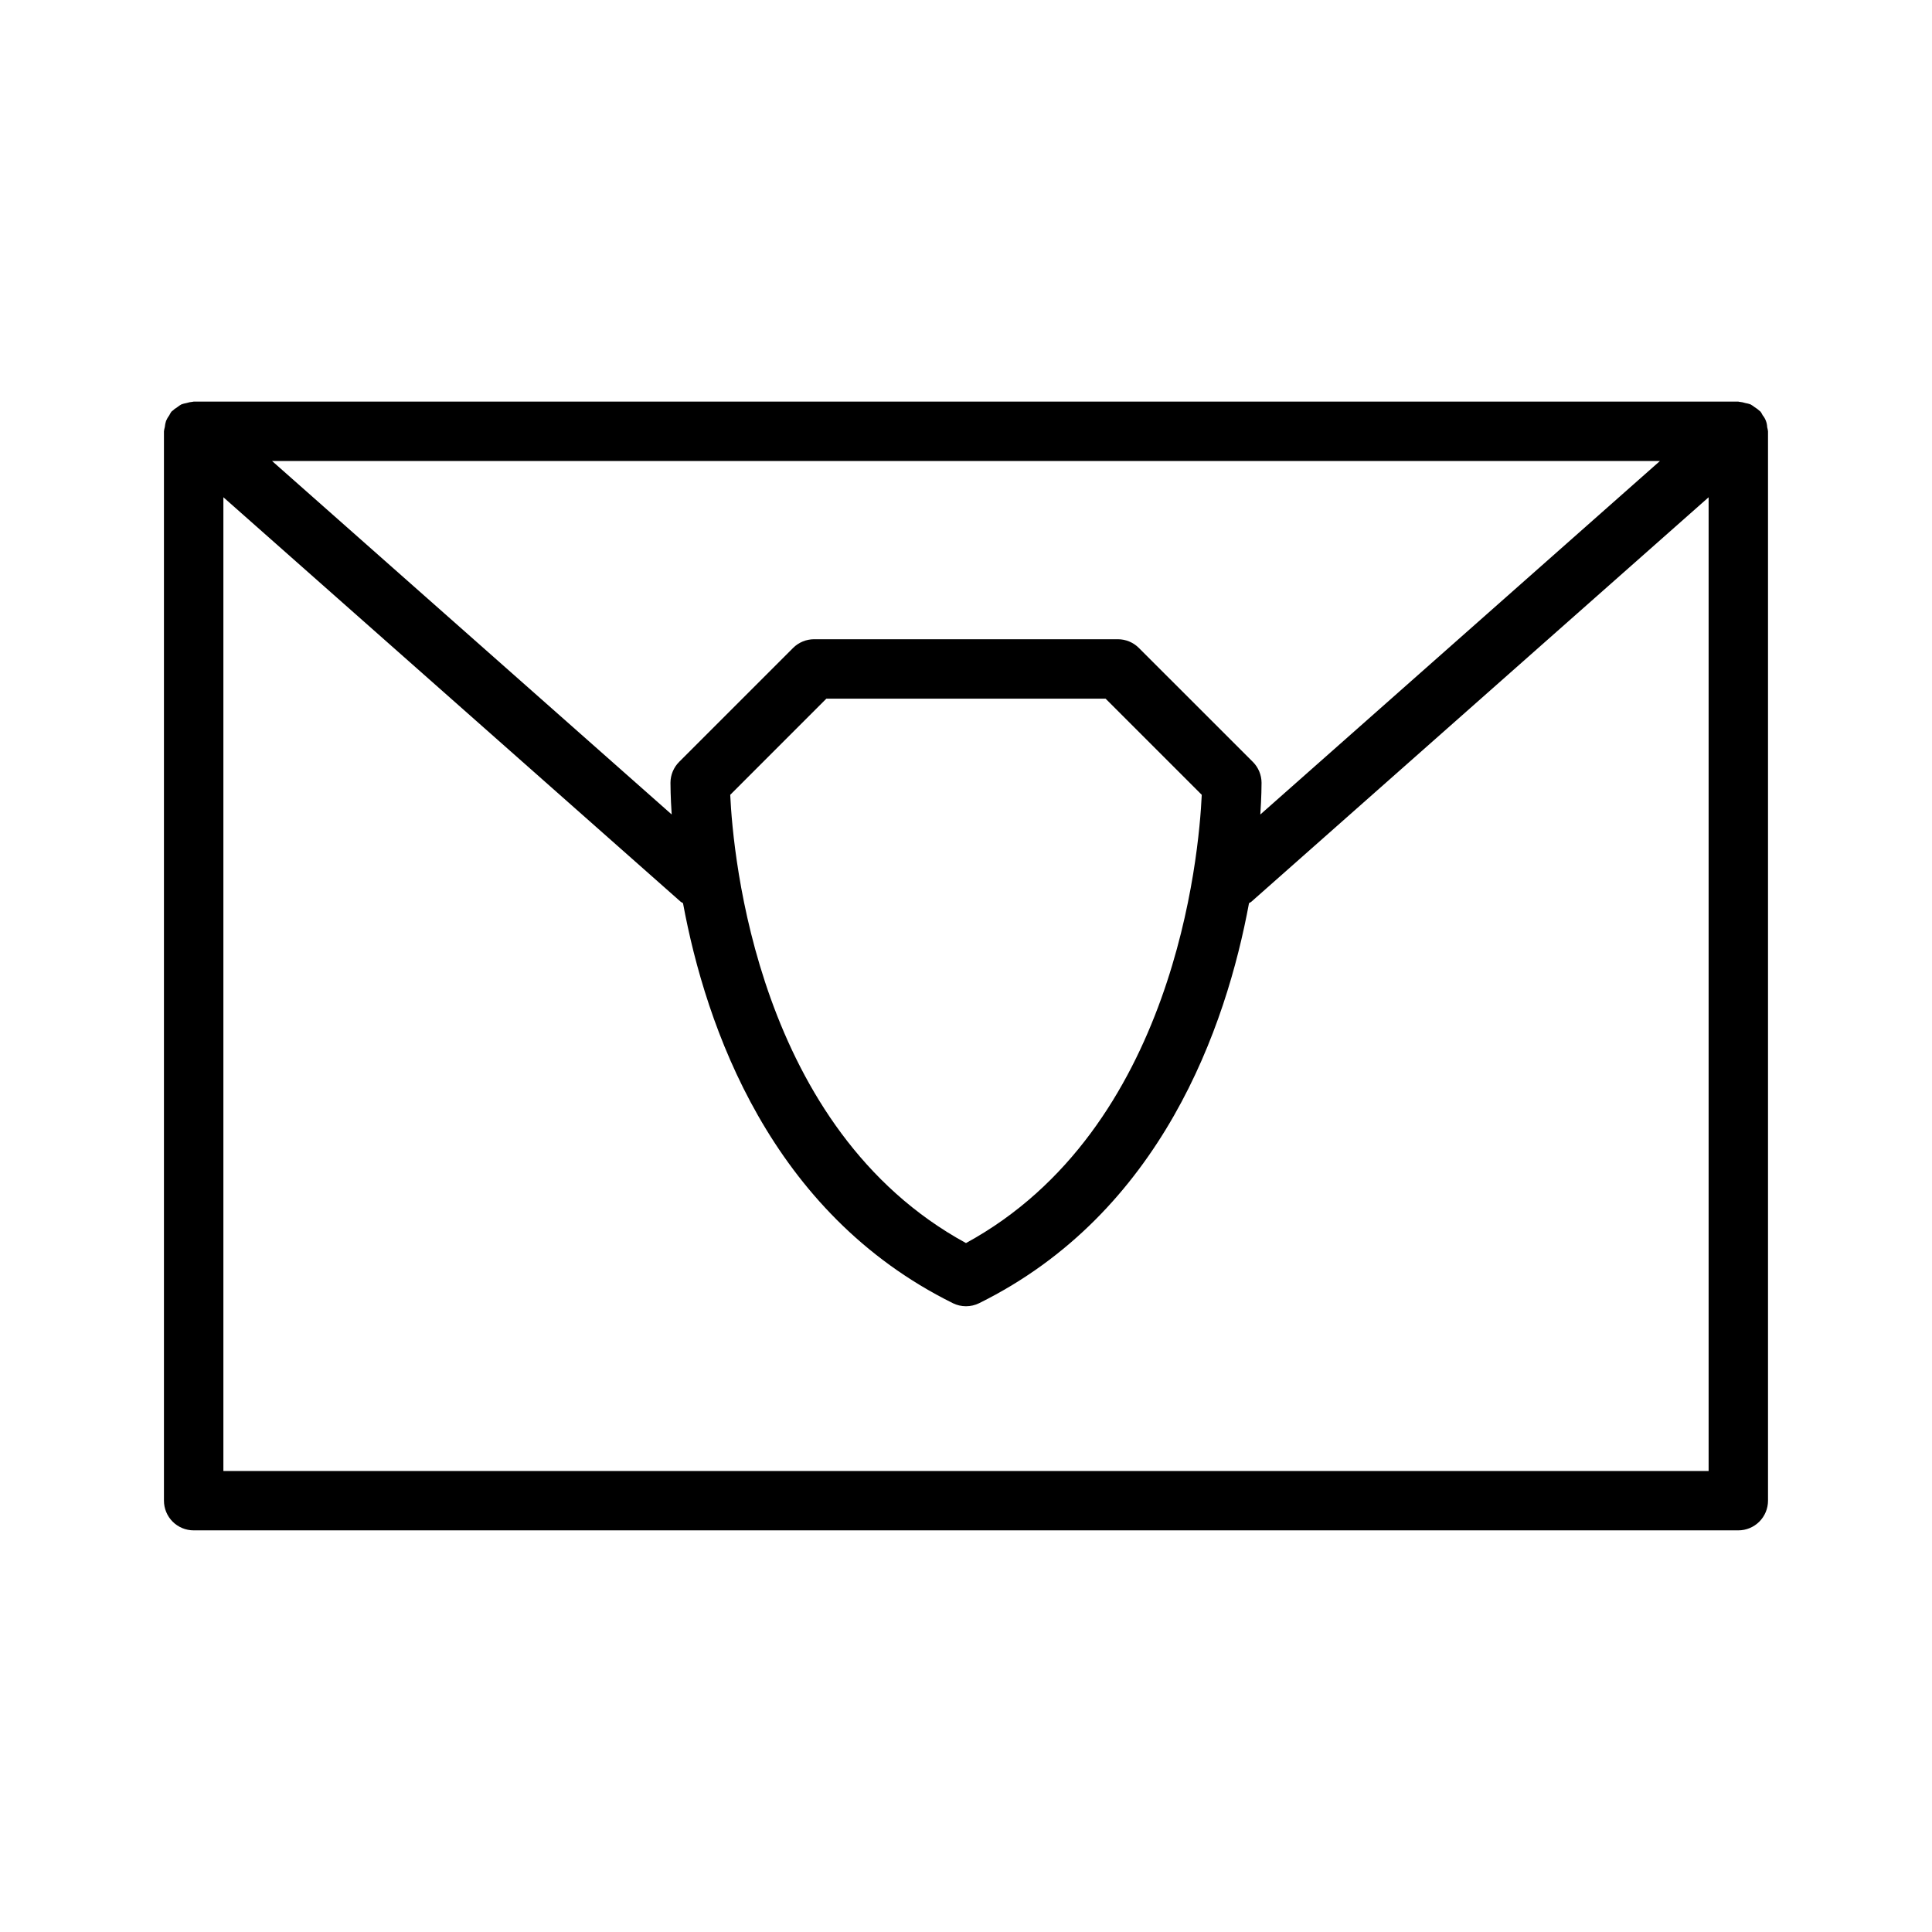
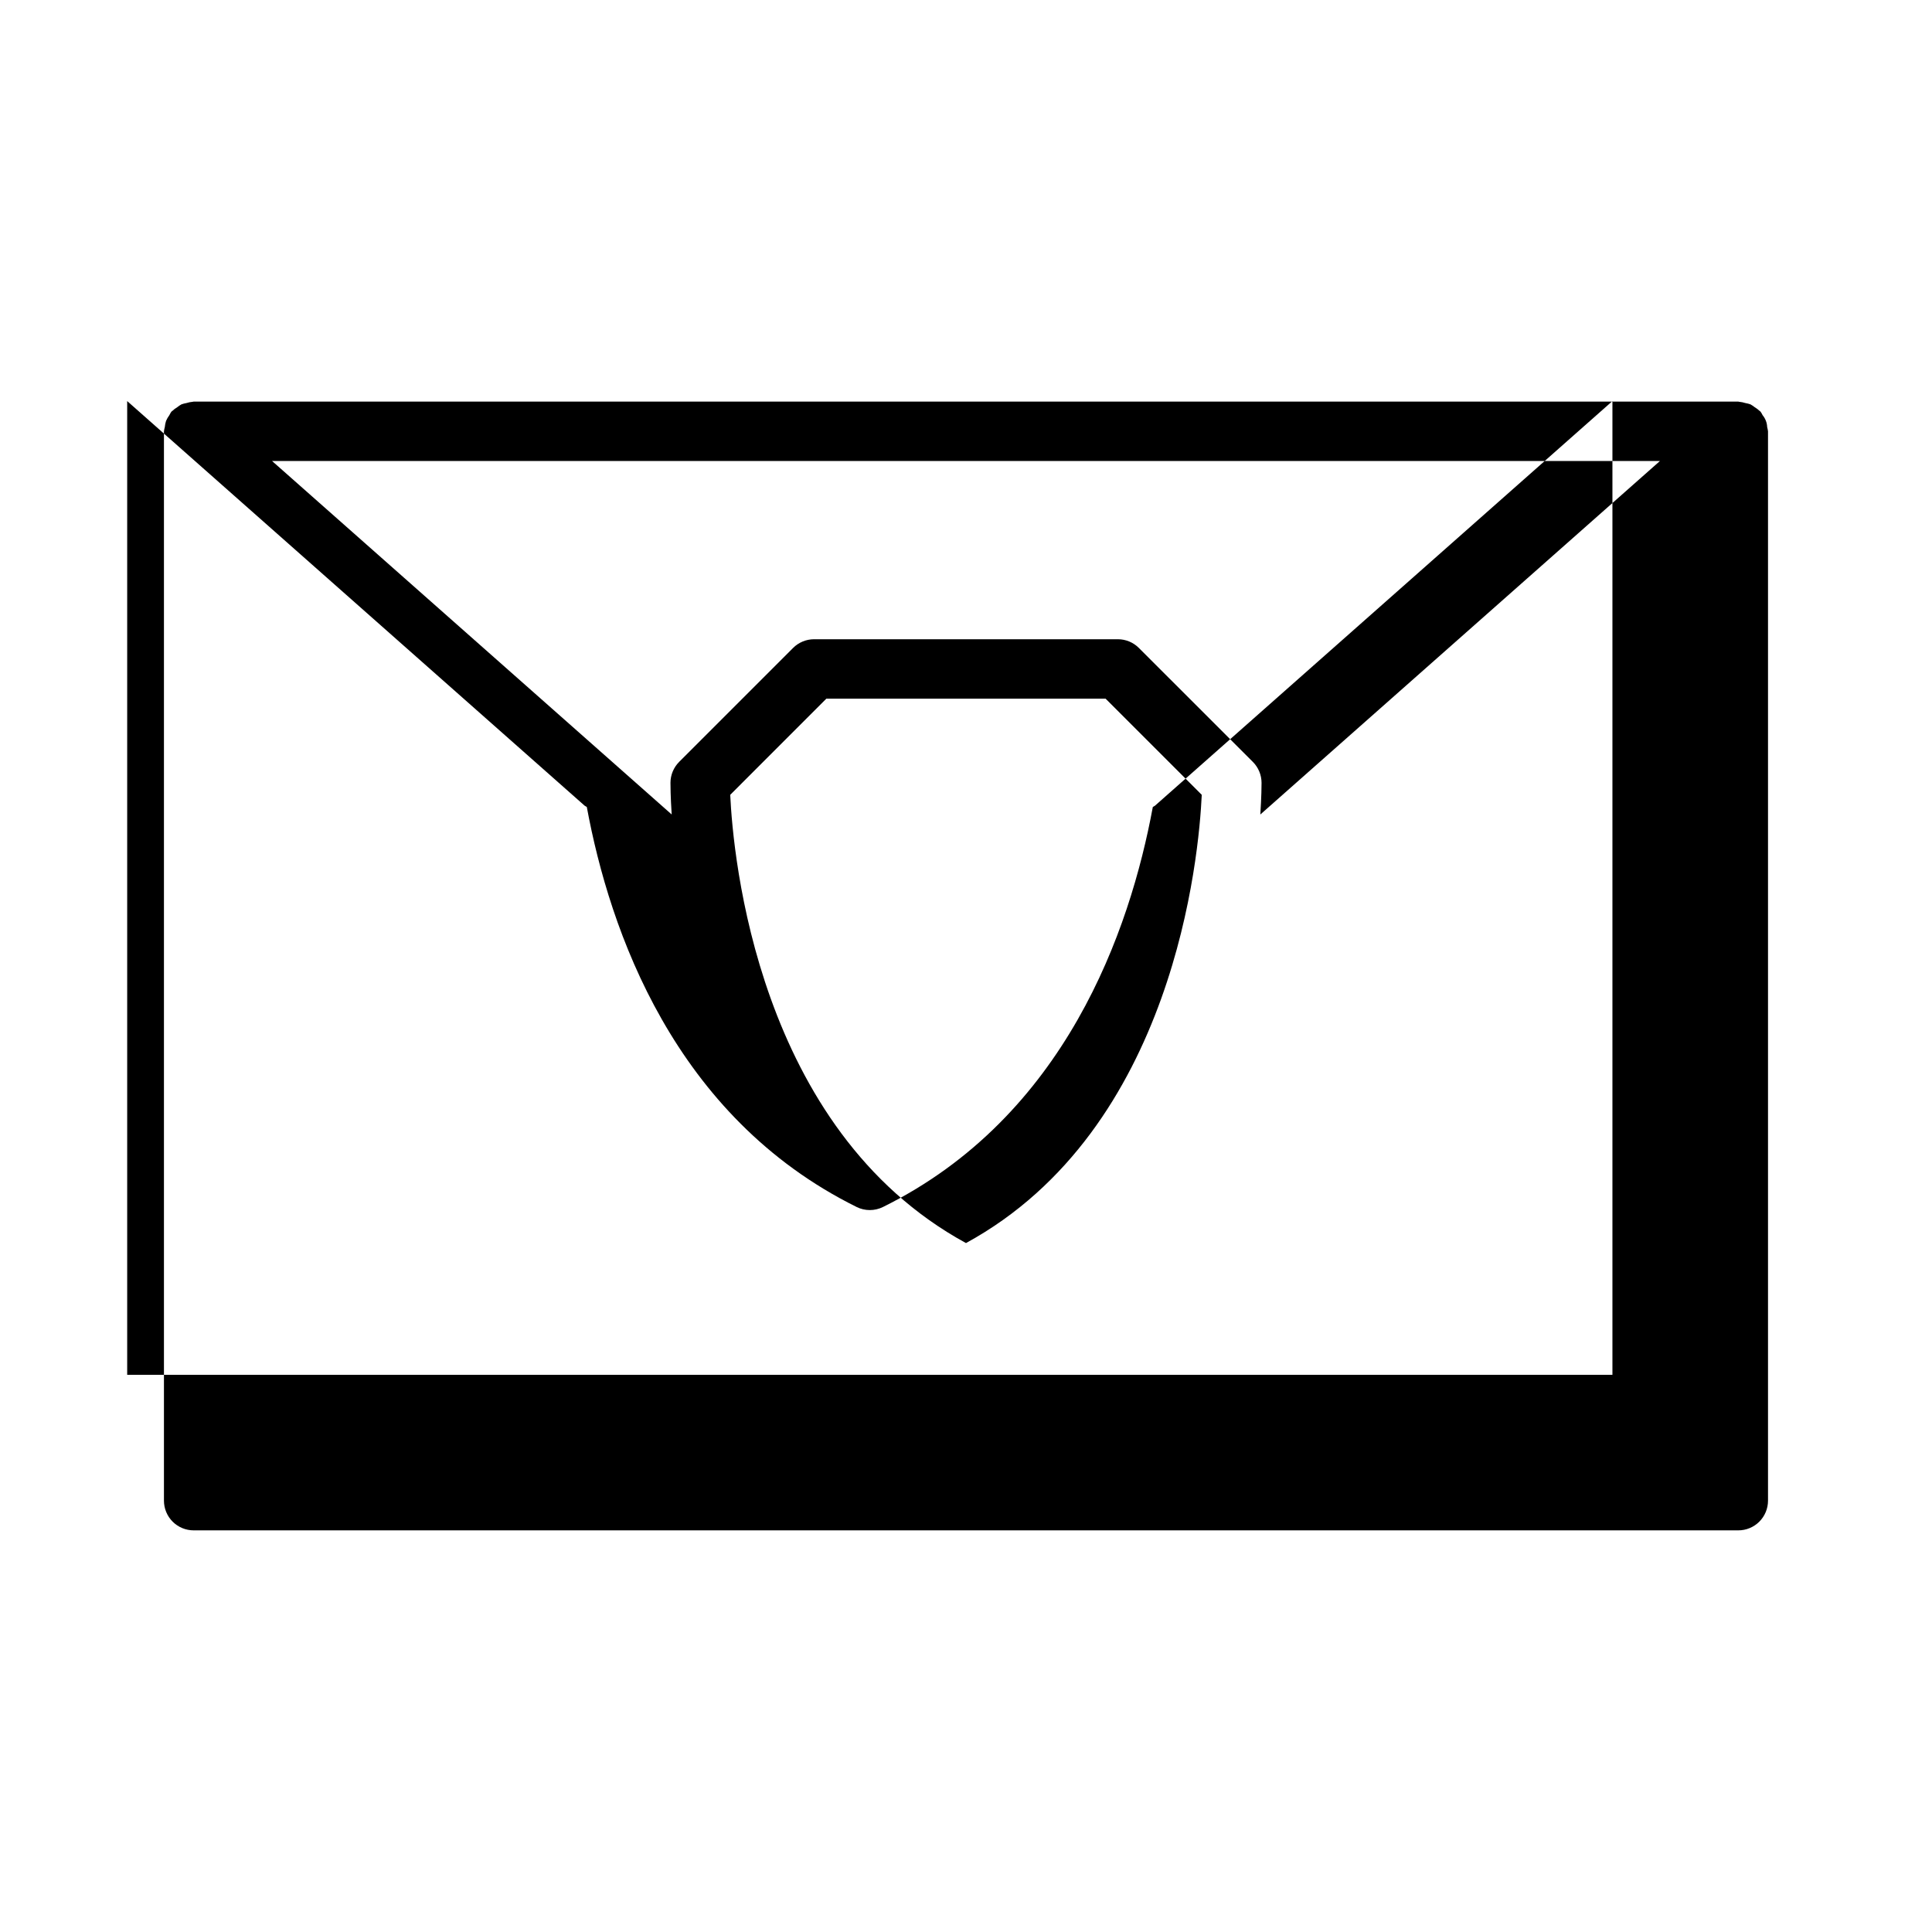
<svg xmlns="http://www.w3.org/2000/svg" fill="#000000" width="800px" height="800px" version="1.1" viewBox="144 144 512 512">
-   <path d="m612.32 257.19c-0.043-1.156-0.465-2.262-1.203-3.152-0.16-0.328-0.344-0.645-0.551-0.945-0.051-0.059-0.129-0.078-0.18-0.137h-0.004c-0.434-0.418-0.914-0.781-1.434-1.09-0.332-0.262-0.684-0.5-1.055-0.707-0.43-0.152-0.871-0.266-1.32-0.34-0.543-0.176-1.105-0.289-1.672-0.34-0.082-0.008-0.152-0.051-0.23-0.051h-409.35c-0.082 0-0.152 0.043-0.234 0.047-0.574 0.051-1.141 0.164-1.688 0.34-0.445 0.078-0.879 0.191-1.301 0.34-0.383 0.211-0.746 0.457-1.086 0.73-0.504 0.301-0.977 0.656-1.402 1.062-0.055 0.059-0.129 0.078-0.184 0.141-0.207 0.305-0.395 0.621-0.551 0.953-0.348 0.465-0.637 0.965-0.867 1.496-0.172 0.531-0.281 1.082-0.332 1.641-0.105 0.367-0.18 0.742-0.227 1.121v283.39c0 2.086 0.832 4.09 2.305 5.566 1.477 1.477 3.481 2.305 5.566 2.305h409.35c2.086 0 4.09-0.828 5.566-2.305 1.477-1.477 2.305-3.481 2.305-5.566v-283.39c-0.047-0.375-0.121-0.746-0.223-1.109zm-136.31 88.711-30.199-30.191c-1.473-1.477-3.477-2.305-5.562-2.305h-80.508c-2.086 0-4.09 0.832-5.566 2.305l-30.188 30.188v0.004c-1.469 1.469-2.297 3.457-2.305 5.535 0 0.652 0.008 3.672 0.324 8.406l-105.9-93.668h367.79l-105.9 93.676c0.316-4.738 0.328-7.758 0.328-8.41-0.008-2.078-0.84-4.07-2.309-5.539zm-13.531 8.734c-0.738 15.992-7.148 88.598-62.484 118.79-55.34-30.188-61.738-102.8-62.477-118.79l25.48-25.488h73.988zm-259.28 179.19v-258.05l121.21 107.21c0.18 0.156 0.402 0.215 0.594 0.355 6.051 32.746 23.152 82.078 71.508 106.01v0.004c2.199 1.086 4.781 1.086 6.981 0 48.355-23.93 65.457-73.266 71.512-106.01 0.188-0.137 0.41-0.195 0.59-0.355l121.21-107.21v258.05z" />
+   <path d="m612.32 257.19c-0.043-1.156-0.465-2.262-1.203-3.152-0.16-0.328-0.344-0.645-0.551-0.945-0.051-0.059-0.129-0.078-0.18-0.137h-0.004c-0.434-0.418-0.914-0.781-1.434-1.09-0.332-0.262-0.684-0.5-1.055-0.707-0.43-0.152-0.871-0.266-1.32-0.34-0.543-0.176-1.105-0.289-1.672-0.34-0.082-0.008-0.152-0.051-0.23-0.051h-409.35c-0.082 0-0.152 0.043-0.234 0.047-0.574 0.051-1.141 0.164-1.688 0.34-0.445 0.078-0.879 0.191-1.301 0.34-0.383 0.211-0.746 0.457-1.086 0.73-0.504 0.301-0.977 0.656-1.402 1.062-0.055 0.059-0.129 0.078-0.184 0.141-0.207 0.305-0.395 0.621-0.551 0.953-0.348 0.465-0.637 0.965-0.867 1.496-0.172 0.531-0.281 1.082-0.332 1.641-0.105 0.367-0.18 0.742-0.227 1.121v283.39c0 2.086 0.832 4.09 2.305 5.566 1.477 1.477 3.481 2.305 5.566 2.305h409.35c2.086 0 4.09-0.828 5.566-2.305 1.477-1.477 2.305-3.481 2.305-5.566v-283.39c-0.047-0.375-0.121-0.746-0.223-1.109zm-136.31 88.711-30.199-30.191c-1.473-1.477-3.477-2.305-5.562-2.305h-80.508c-2.086 0-4.09 0.832-5.566 2.305l-30.188 30.188v0.004c-1.469 1.469-2.297 3.457-2.305 5.535 0 0.652 0.008 3.672 0.324 8.406l-105.9-93.668h367.79l-105.9 93.676c0.316-4.738 0.328-7.758 0.328-8.41-0.008-2.078-0.84-4.07-2.309-5.539zm-13.531 8.734c-0.738 15.992-7.148 88.598-62.484 118.79-55.34-30.188-61.738-102.8-62.477-118.79l25.48-25.488h73.988m-259.28 179.19v-258.05l121.21 107.21c0.18 0.156 0.402 0.215 0.594 0.355 6.051 32.746 23.152 82.078 71.508 106.01v0.004c2.199 1.086 4.781 1.086 6.981 0 48.355-23.93 65.457-73.266 71.512-106.01 0.188-0.137 0.41-0.195 0.59-0.355l121.21-107.21v258.05z" />
</svg>